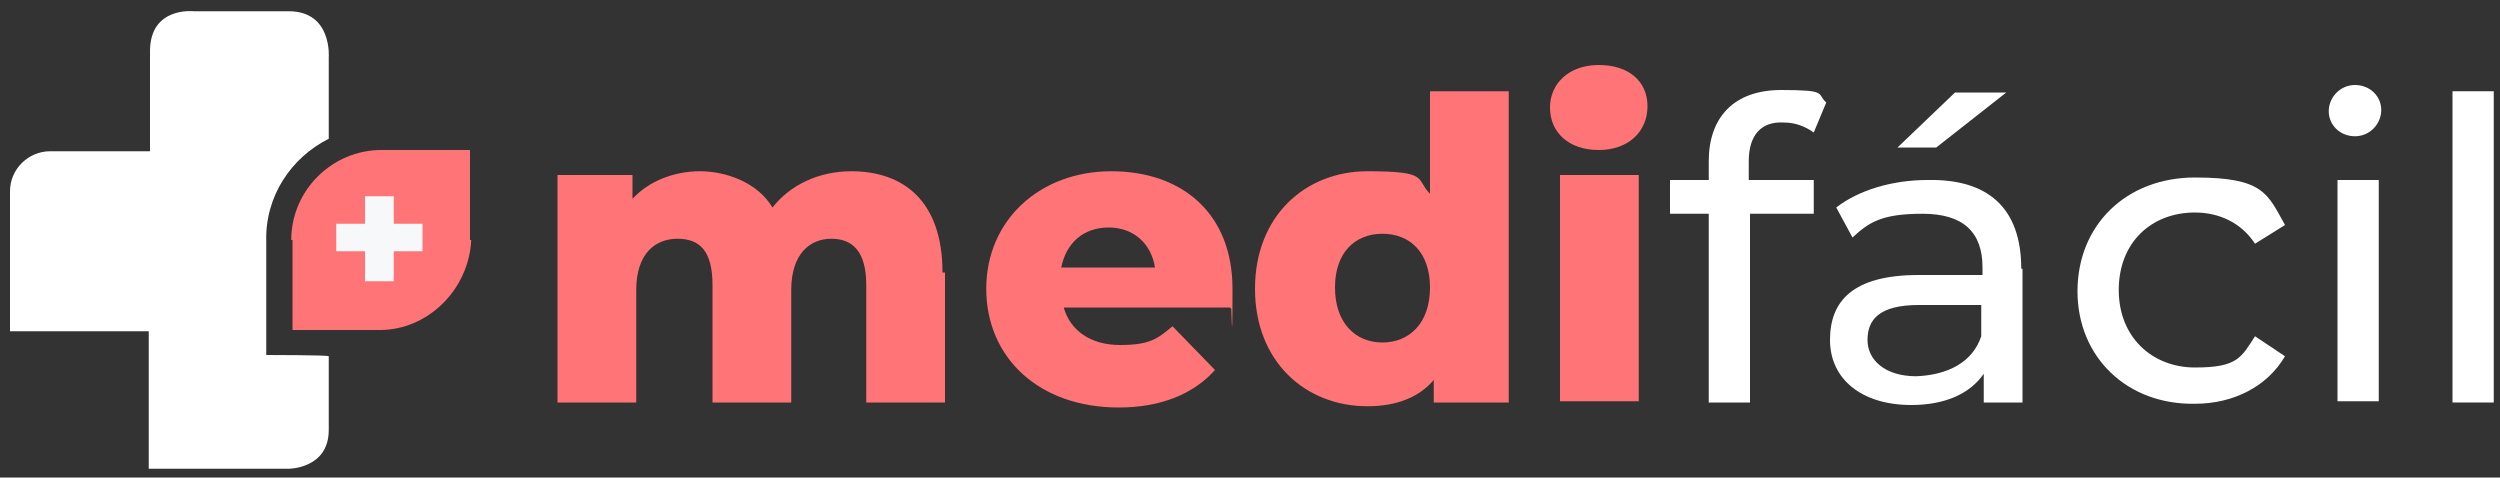
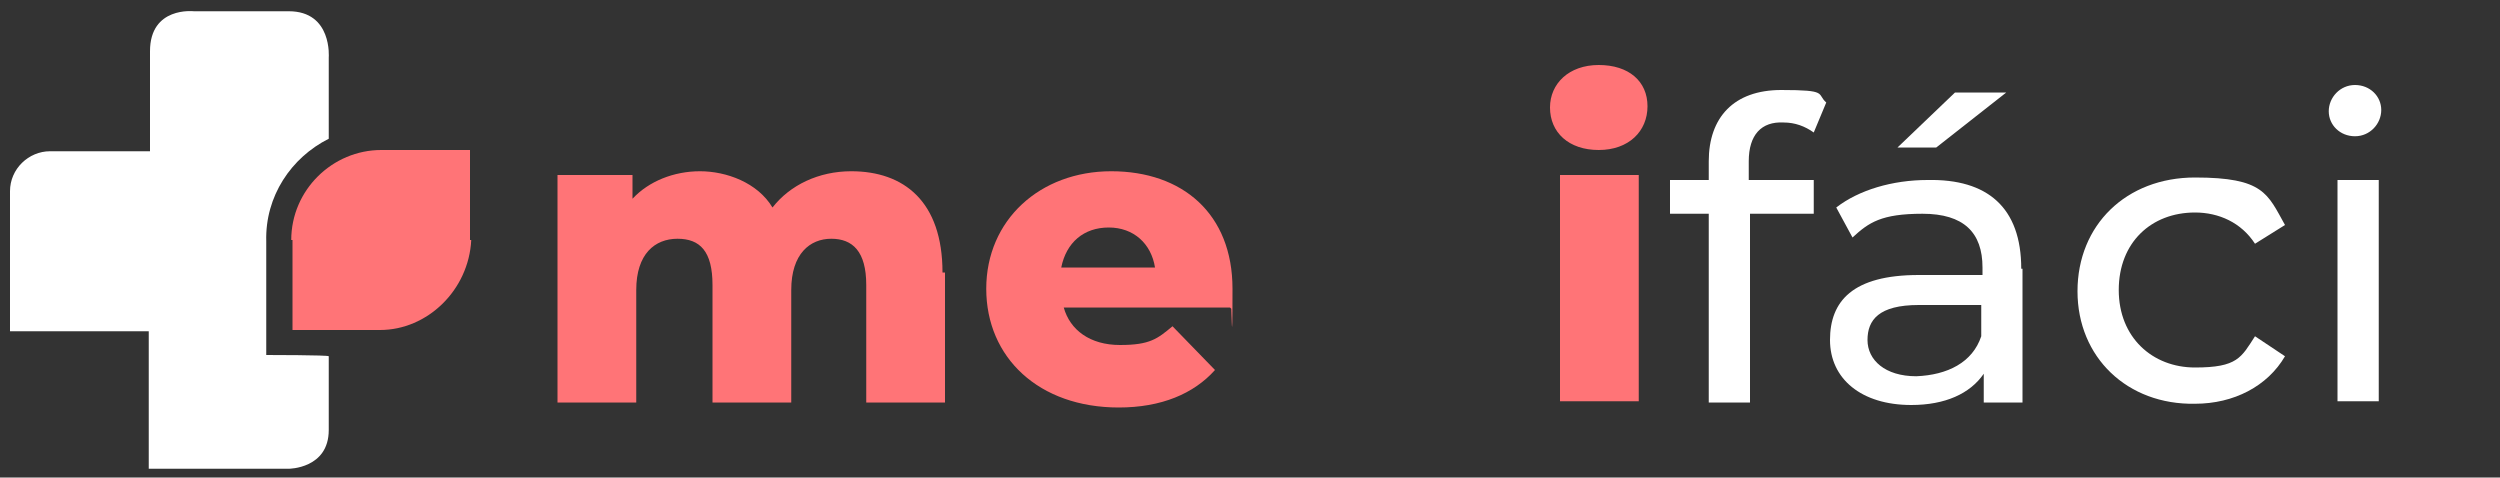
<svg xmlns="http://www.w3.org/2000/svg" viewBox="0 0 200 38.2" version="1.1" height="38.2" width="200" id="Capa_1">
  <rect x="0" y="0" width="200" height="38.2" fill="#333333" stroke="none" />
  <defs>
    <style>
      .st0 {
        fill: #f7f8fa;
      }

      .st1 {
        fill: #fff;
      }

      .st2 {
        fill: #ff7477;
      }
    </style>
  </defs>
  <g>
    <path d="M75.6,21.8v10.4h-6.3v-9.4c0-2.7-1.1-3.7-2.8-3.7s-3.2,1.2-3.2,4.1v9h-6.3v-9.4c0-2.7-1-3.7-2.8-3.7s-3.3,1.2-3.3,4.1v9h-6.3V14h6v1.9c1.3-1.4,3.3-2.2,5.4-2.2s4.6.9,5.8,2.9c1.4-1.8,3.7-2.9,6.3-2.9,4.2,0,7.3,2.4,7.3,8.1Z" class="st2" />
    <path d="M98.4,24.6h-13.3c.5,1.8,2.1,3,4.5,3s3-.5,4.2-1.5l3.4,3.5c-1.7,1.9-4.3,3-7.7,3-6.4,0-10.6-4-10.6-9.5s4.3-9.4,10-9.4,9.7,3.4,9.7,9.4-.1,1.2-.1,1.6ZM85,21.4h7.4c-.3-1.9-1.7-3.2-3.7-3.2s-3.4,1.2-3.8,3.2Z" class="st2" />
-     <path d="M120.7,7.3v24.9h-6v-1.8c-1.2,1.4-3,2.1-5.3,2.1-5,0-9-3.6-9-9.4s4-9.4,9-9.4,3.8.6,5,1.8V7.3s6.3,0,6.3,0ZM114.4,23c0-2.8-1.6-4.3-3.8-4.3s-3.8,1.5-3.8,4.3,1.6,4.4,3.8,4.4c2.1,0,3.8-1.5,3.8-4.4Z" class="st2" />
    <path d="M124,8.6c0-1.9,1.5-3.4,3.9-3.4s3.9,1.3,3.9,3.3-1.5,3.5-3.9,3.5-3.9-1.4-3.9-3.4ZM124.8,14h6.3v18.1h-6.3s0-18.1,0-18.1Z" class="st2" />
    <path d="M139.9,12.9v1.5h5.2v2.7h-5.1v15.1h-3.3v-15.1h-3.1v-2.7h3.1v-1.5c0-3.5,2-5.7,5.8-5.7s2.8.3,3.6,1l-1,2.4c-.7-.5-1.5-.8-2.4-.8-1.8-.1-2.8,1-2.8,3.1Z" class="st1" />
    <path d="M161.8,21.5v10.7h-3.1v-2.3c-1.1,1.6-3.1,2.5-5.8,2.5-4,0-6.5-2.1-6.5-5.2s1.8-5.2,7.1-5.2h5.1v-.6c0-2.8-1.5-4.3-4.8-4.3s-4.3.7-5.6,1.9l-1.3-2.4c1.8-1.4,4.5-2.2,7.3-2.2,4.8-.1,7.5,2.2,7.5,7.1ZM158.5,26.8v-2.4h-5c-3.2,0-4.1,1.2-4.1,2.8s1.4,2.9,3.9,2.9c2.5-.1,4.5-1.1,5.2-3.2ZM154.9,11.8h-3.1l4.6-4.4h4.1l-5.6,4.4Z" class="st1" />
    <path d="M166.2,23.3c0-5.3,3.9-9.1,9.4-9.1s5.8,1.3,7.2,3.8l-2.4,1.5c-1.1-1.7-2.9-2.5-4.8-2.5-3.5,0-6.1,2.4-6.1,6.2s2.7,6.2,6.1,6.2,3.7-.8,4.8-2.5l2.4,1.6c-1.4,2.4-4.1,3.8-7.2,3.8-5.4.1-9.4-3.7-9.4-9Z" class="st1" />
    <path d="M186.3,8.9c0-1.1.9-2.1,2.1-2.1s2.1.9,2.1,2-.9,2.1-2.1,2.1c-1.2,0-2.1-.9-2.1-2ZM187,14.4h3.3v17.7h-3.3V14.4Z" class="st1" />
-     <path d="M196.2,7.3h3.3v24.9h-3.3V7.3Z" class="st1" />
  </g>
  <path d="M30.4,26.4h-7v-7.2h-.1c0-4,3.3-7.2,7.2-7.2h7.1v7.2h.1c-.2,4-3.5,7.2-7.3,7.2Z" class="st2" />
-   <polygon points="33.8 17.9 31.5 17.9 31.5 15.7 29.2 15.7 29.2 17.9 26.9 17.9 26.9 20.1 29.2 20.1 29.2 22.5 31.5 22.5 31.5 20.1 33.8 20.1 33.8 17.9" class="st0" />
  <path d="M23.2.9h-7.7s-3.5-.4-3.5,3.2v8h-8c-1.7,0-3.2,1.4-3.2,3.2v11.2h11.1v11h11.2s3.2,0,3.2-3.1v-5.9h0c0-.1-5-.1-5-.1v-9.1c-.1-3.6,2-6.7,5-8.2v-6.5s.3-3.7-3.2-3.7Z" class="st1" />
</svg>